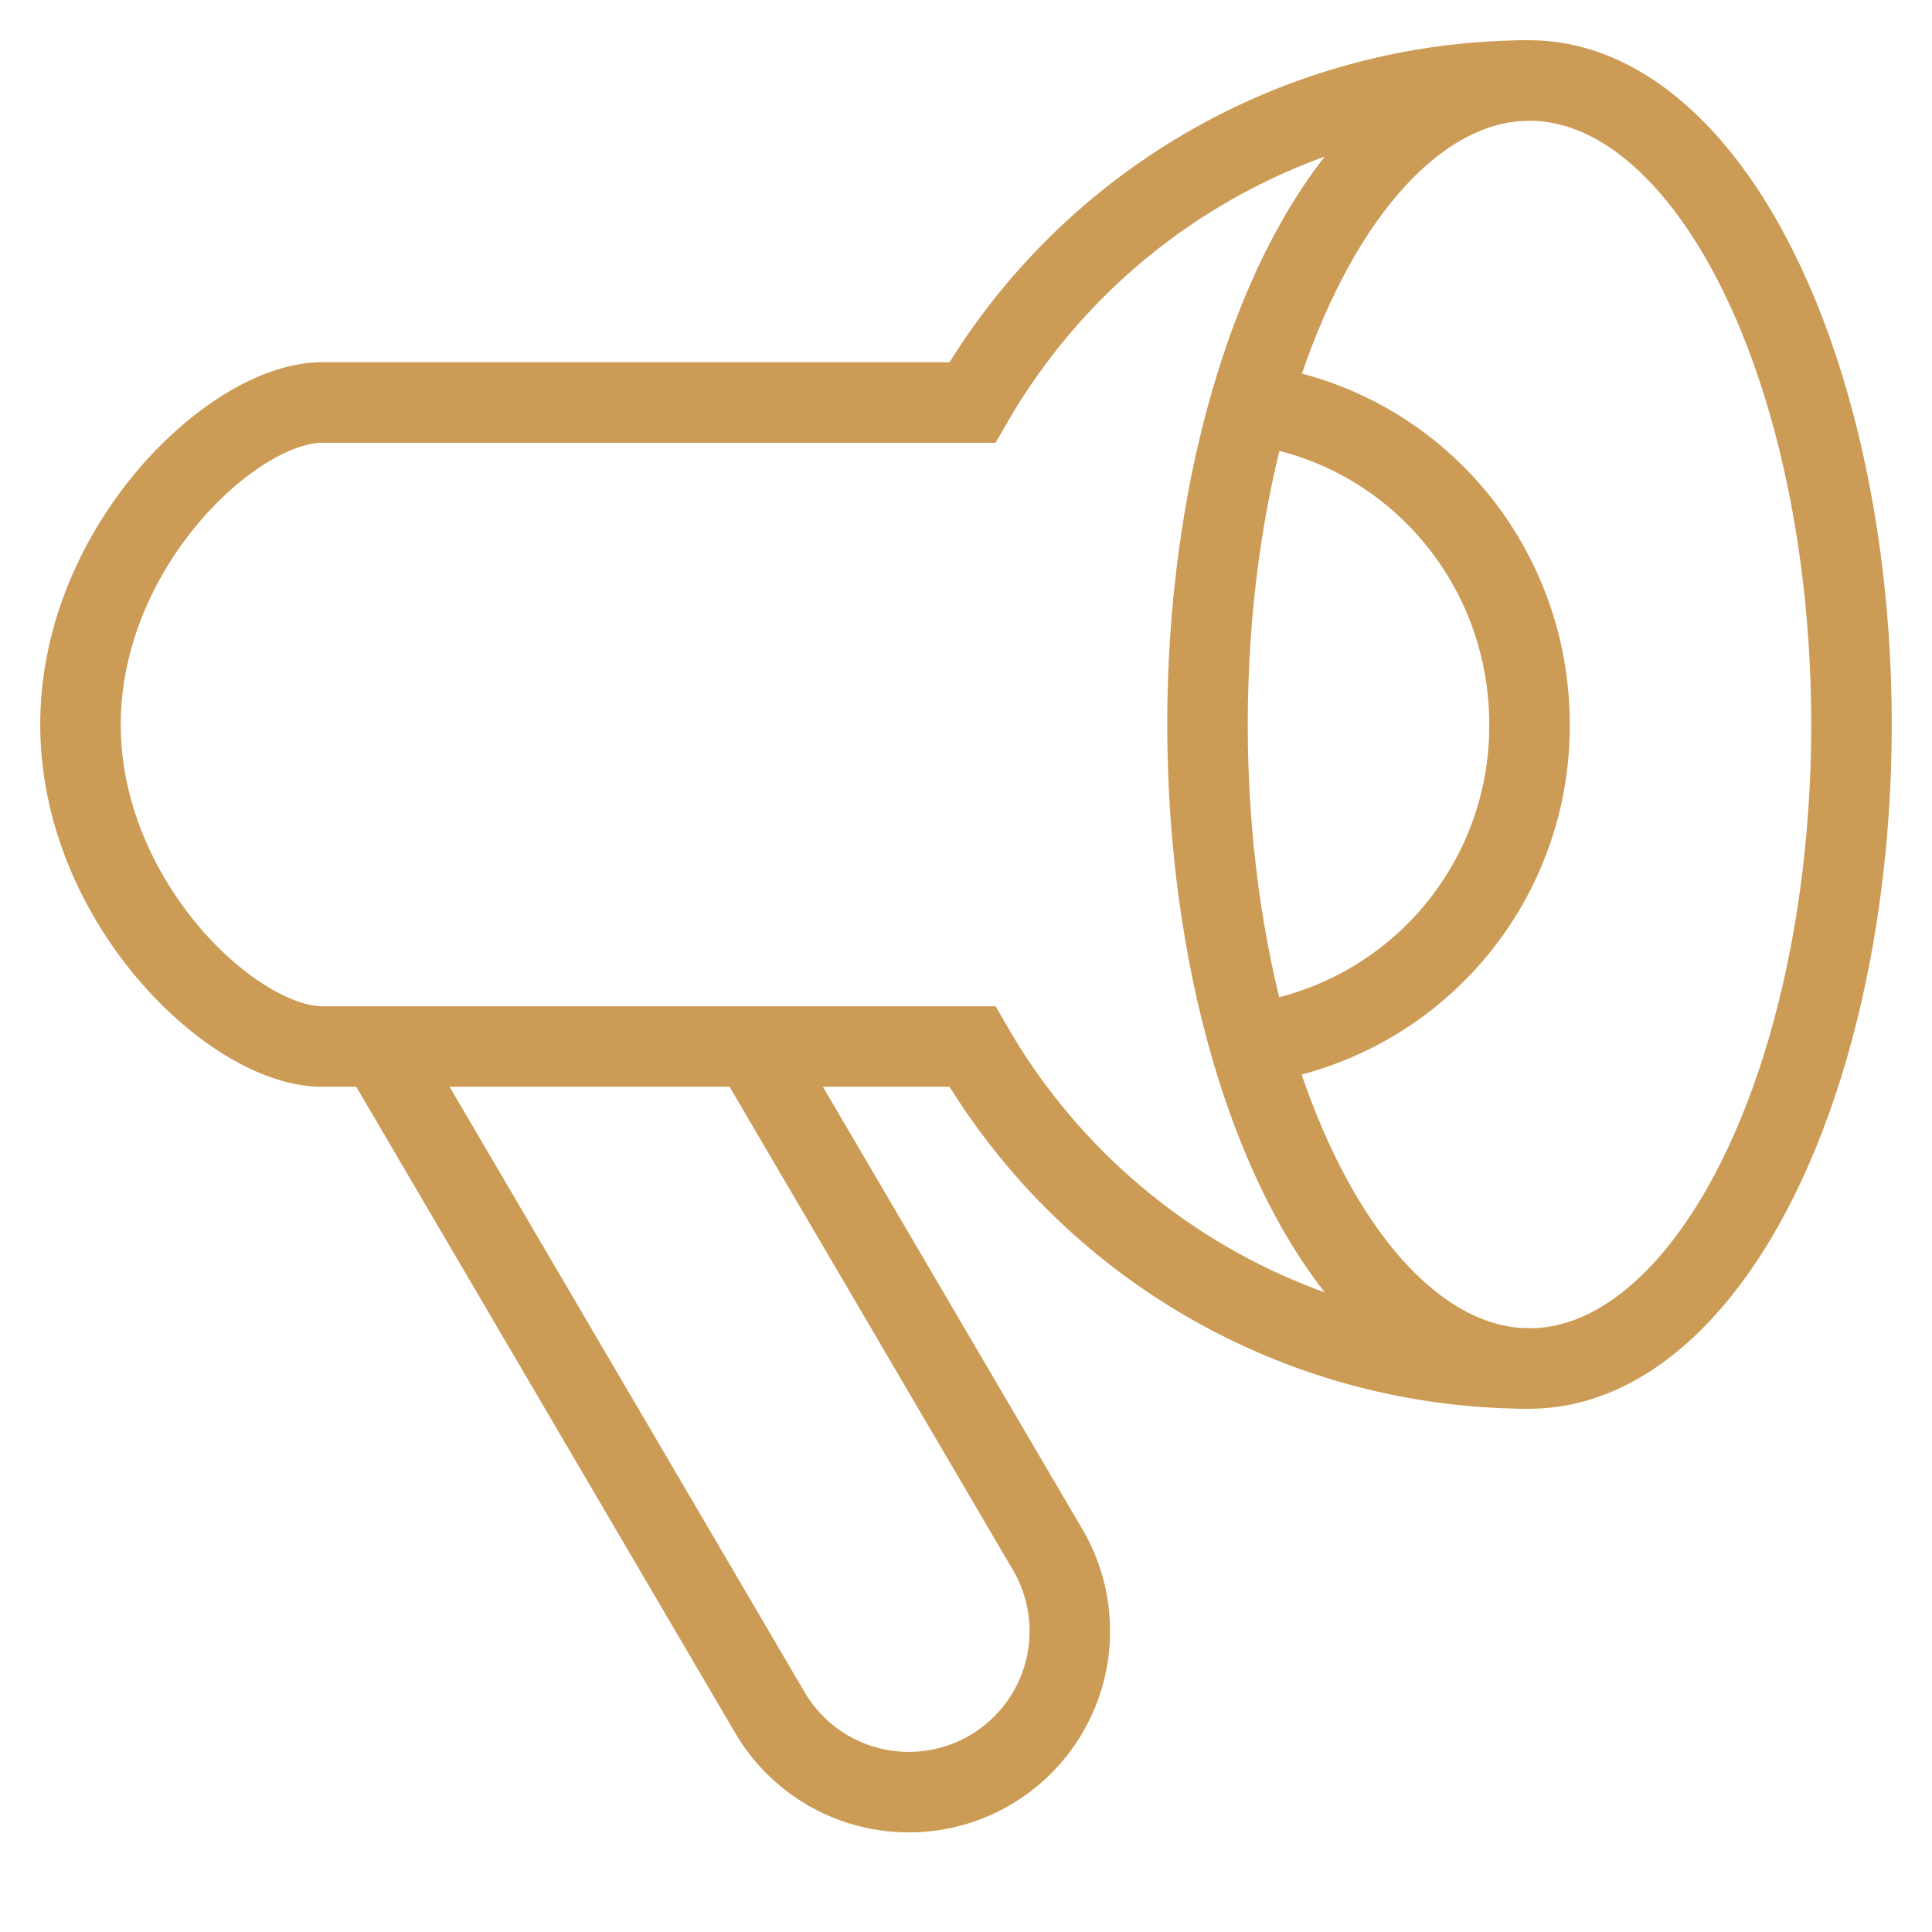
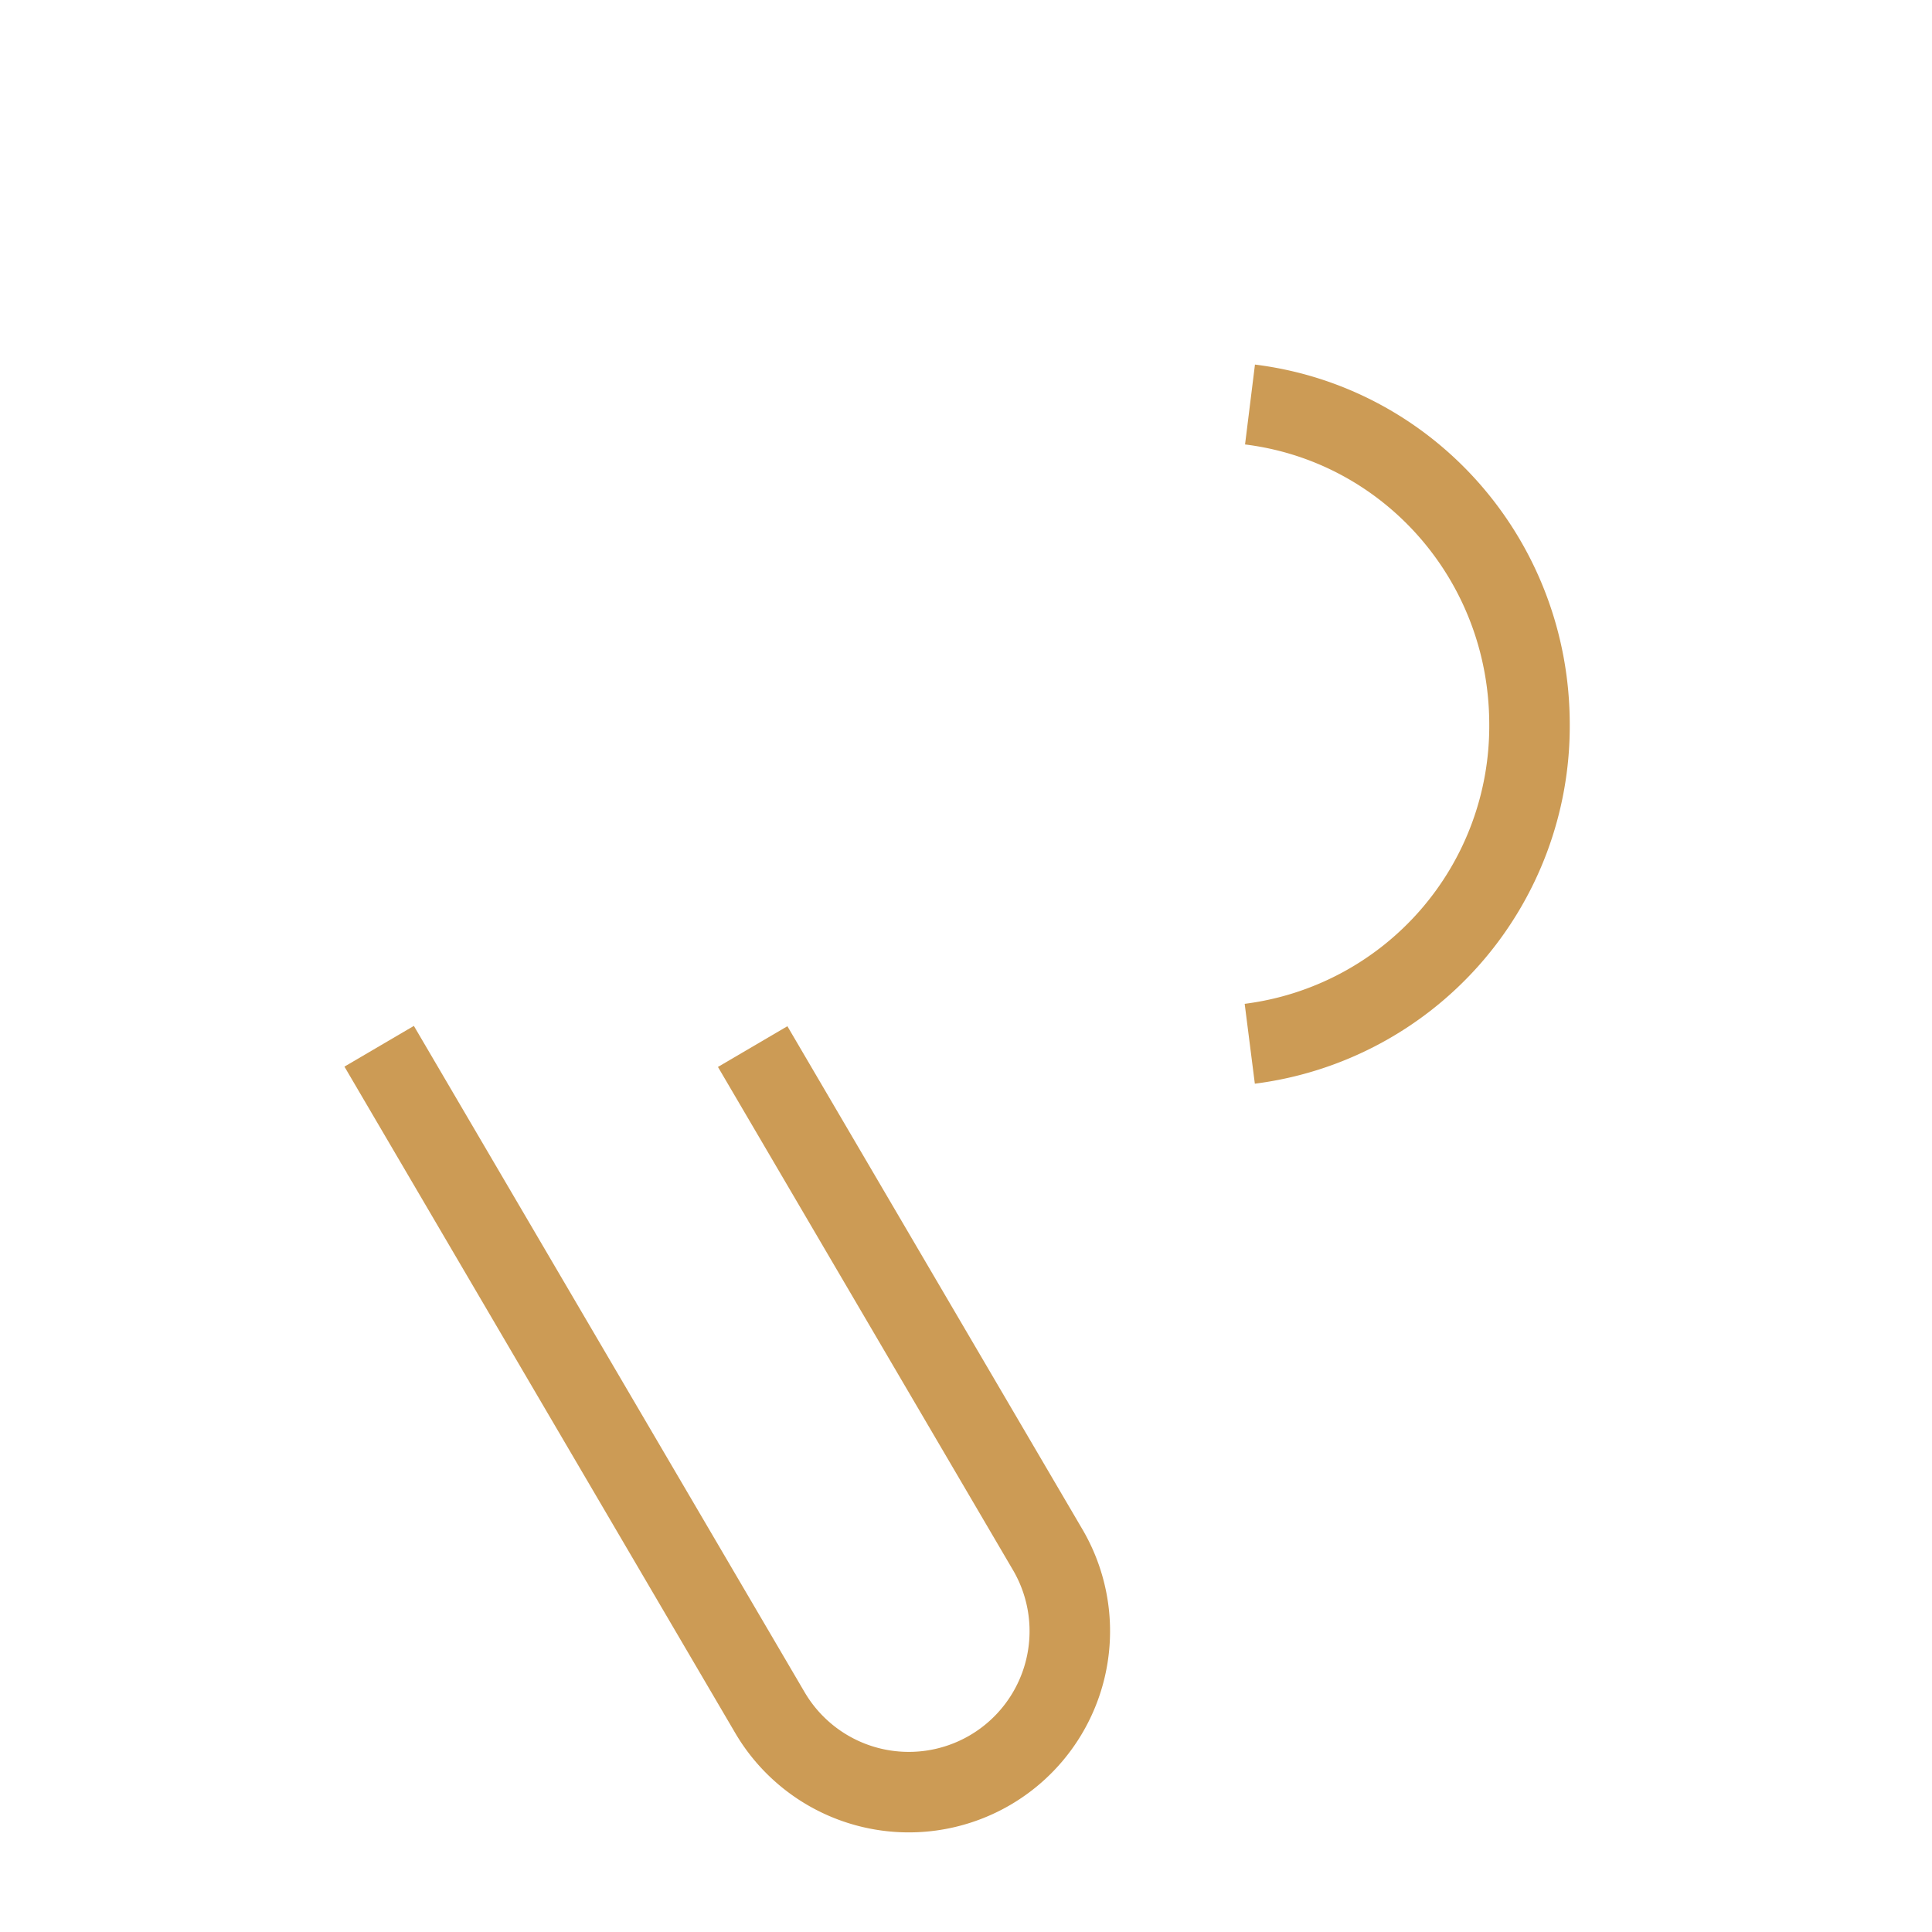
<svg xmlns="http://www.w3.org/2000/svg" id="nc_icon" xml:space="preserve" viewBox="0 0 24 24">
  <g fill="none" stroke="#cc9b55" stroke-miterlimit="10" class="nc-icon-wrapper">
    <path d="m9.35 13.001 3.665 6.25a2 2 0 1 1-3.451 2.023L4.71 12.997" data-cap="butt" data-color="color-2" />
-     <path d="M19 1a7.99 7.99 0 0 0-6.921 4H4C2.895 5 1 6.791 1 9s1.895 4 3 4h8.079A7.99 7.99 0 0 0 19 17" data-cap="butt" />
    <path d="M15.528 5.025C17.502 5.27 19 6.96 19 9a3.977 3.977 0 0 1-3.475 3.966" data-cap="butt" />
-     <ellipse cx="19" cy="9" stroke-linecap="square" rx="4" ry="8" />
  </g>
</svg>